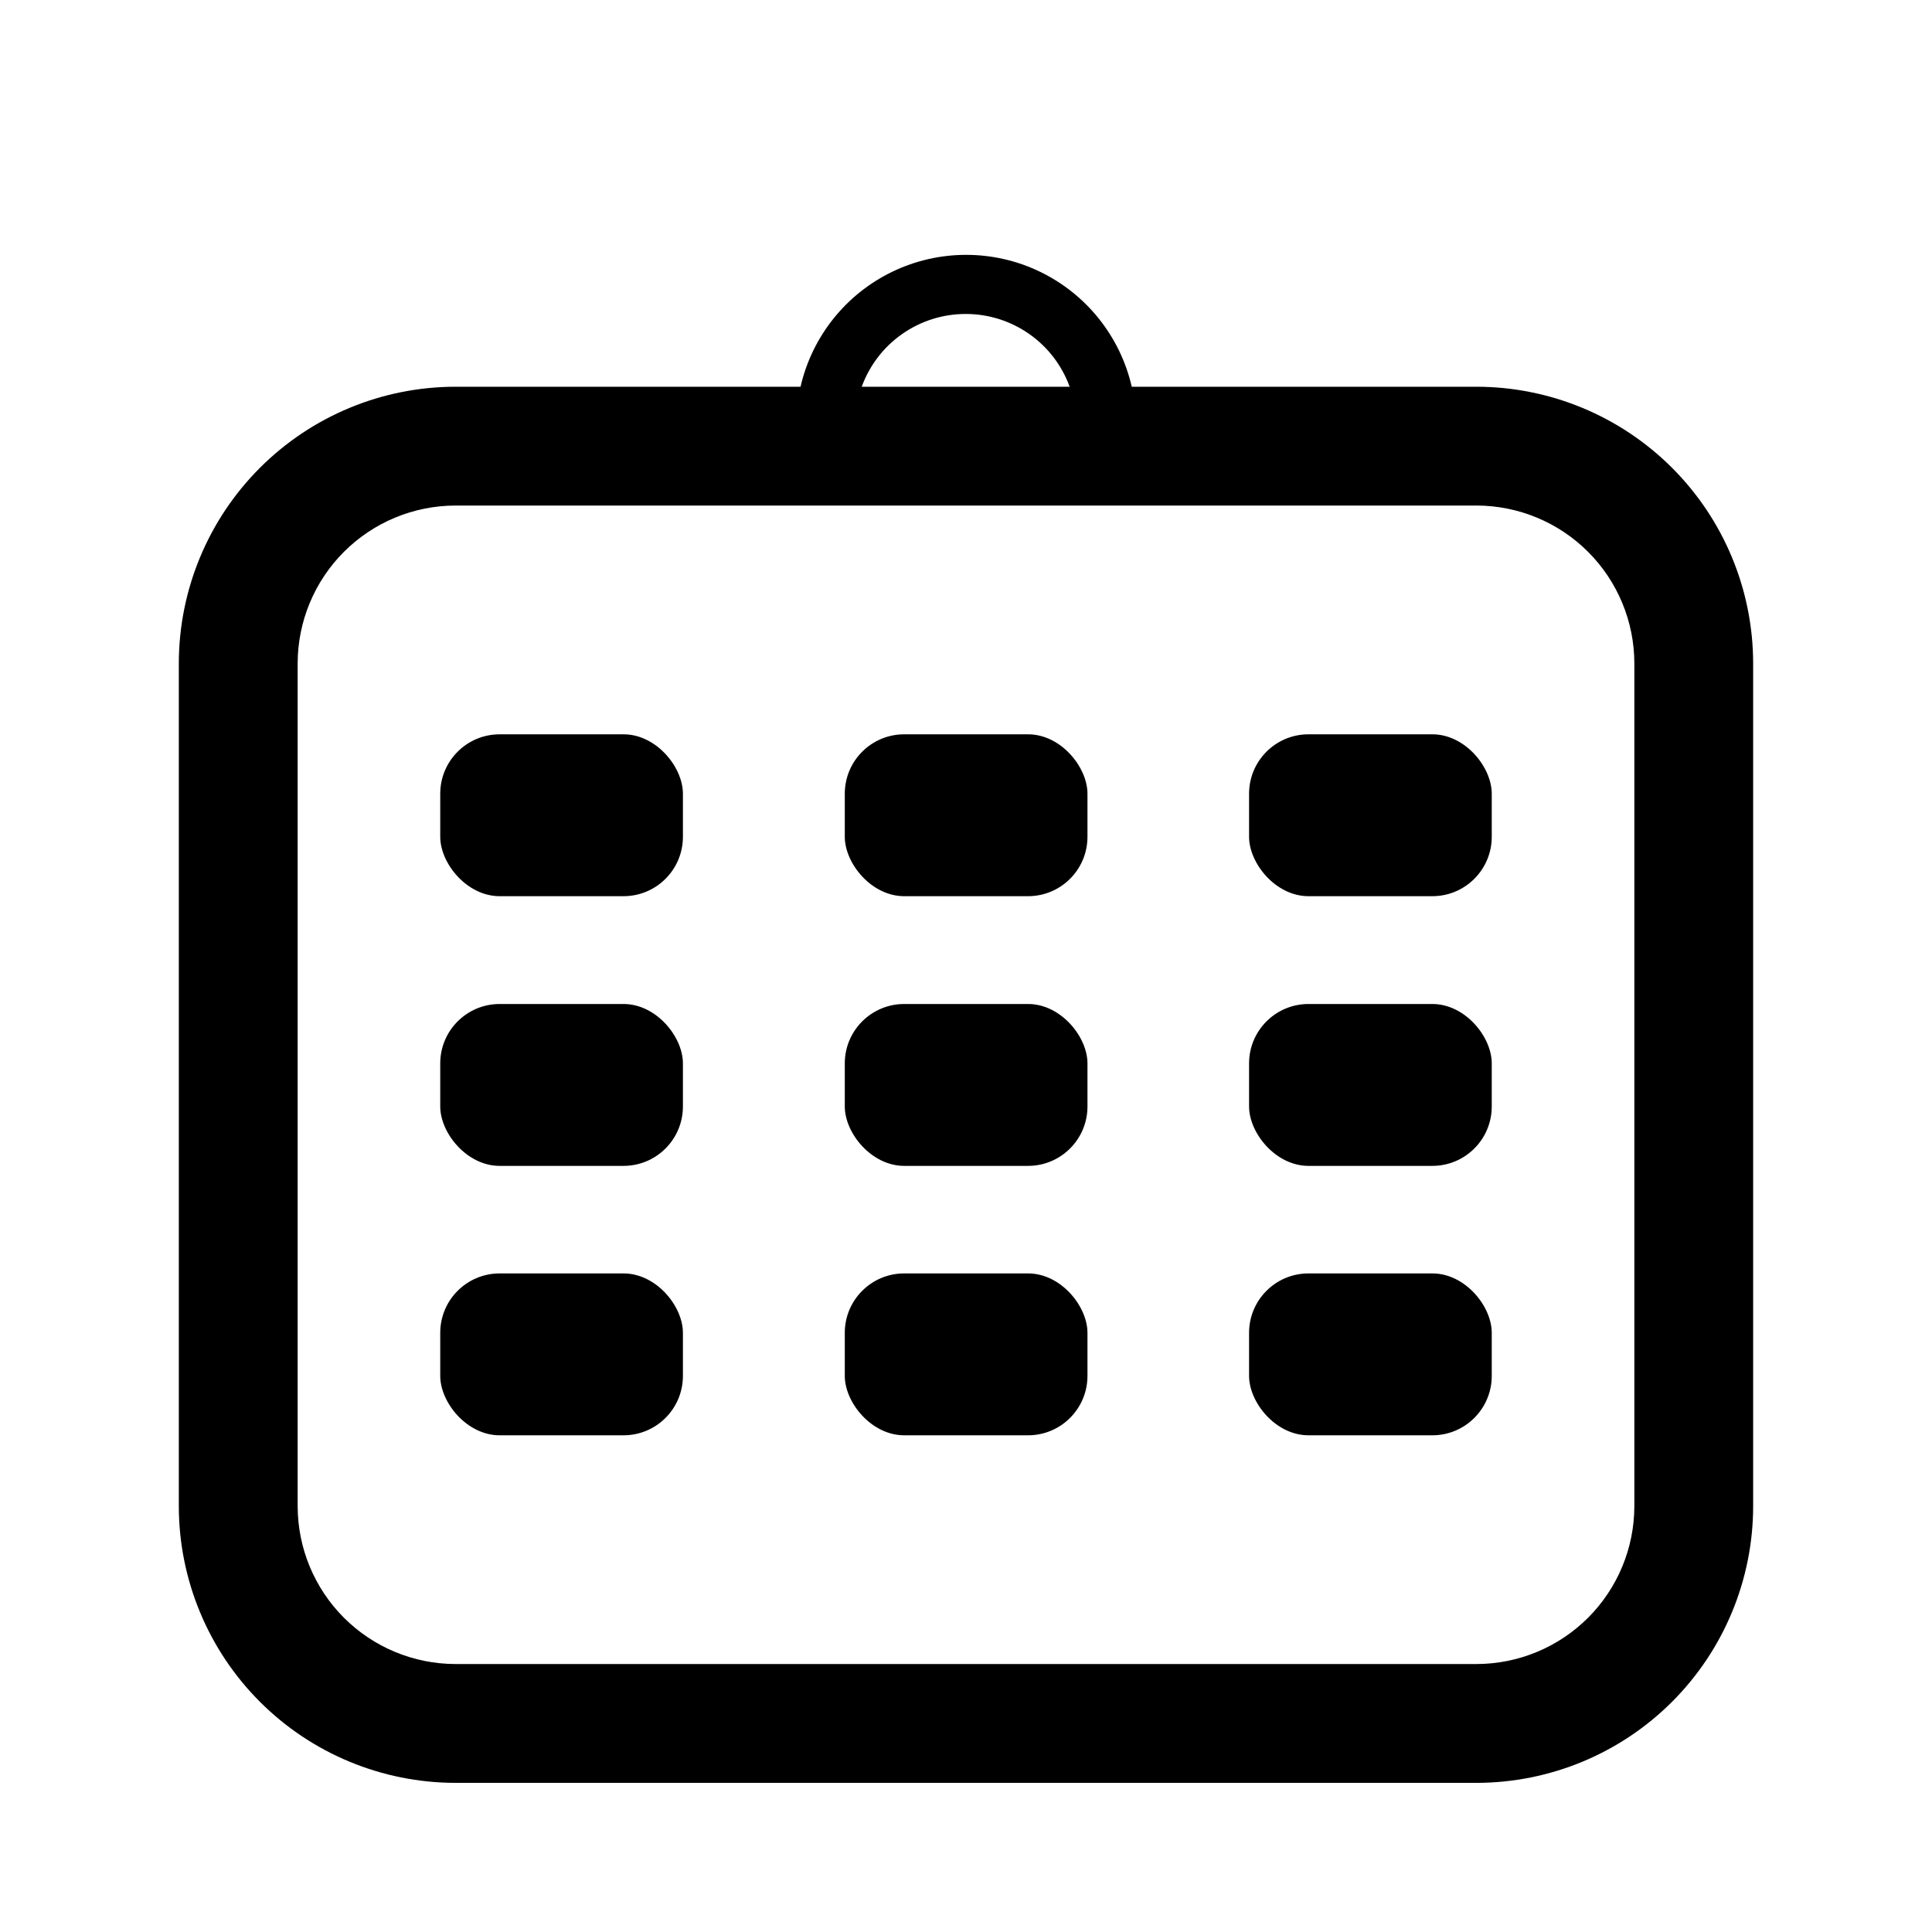
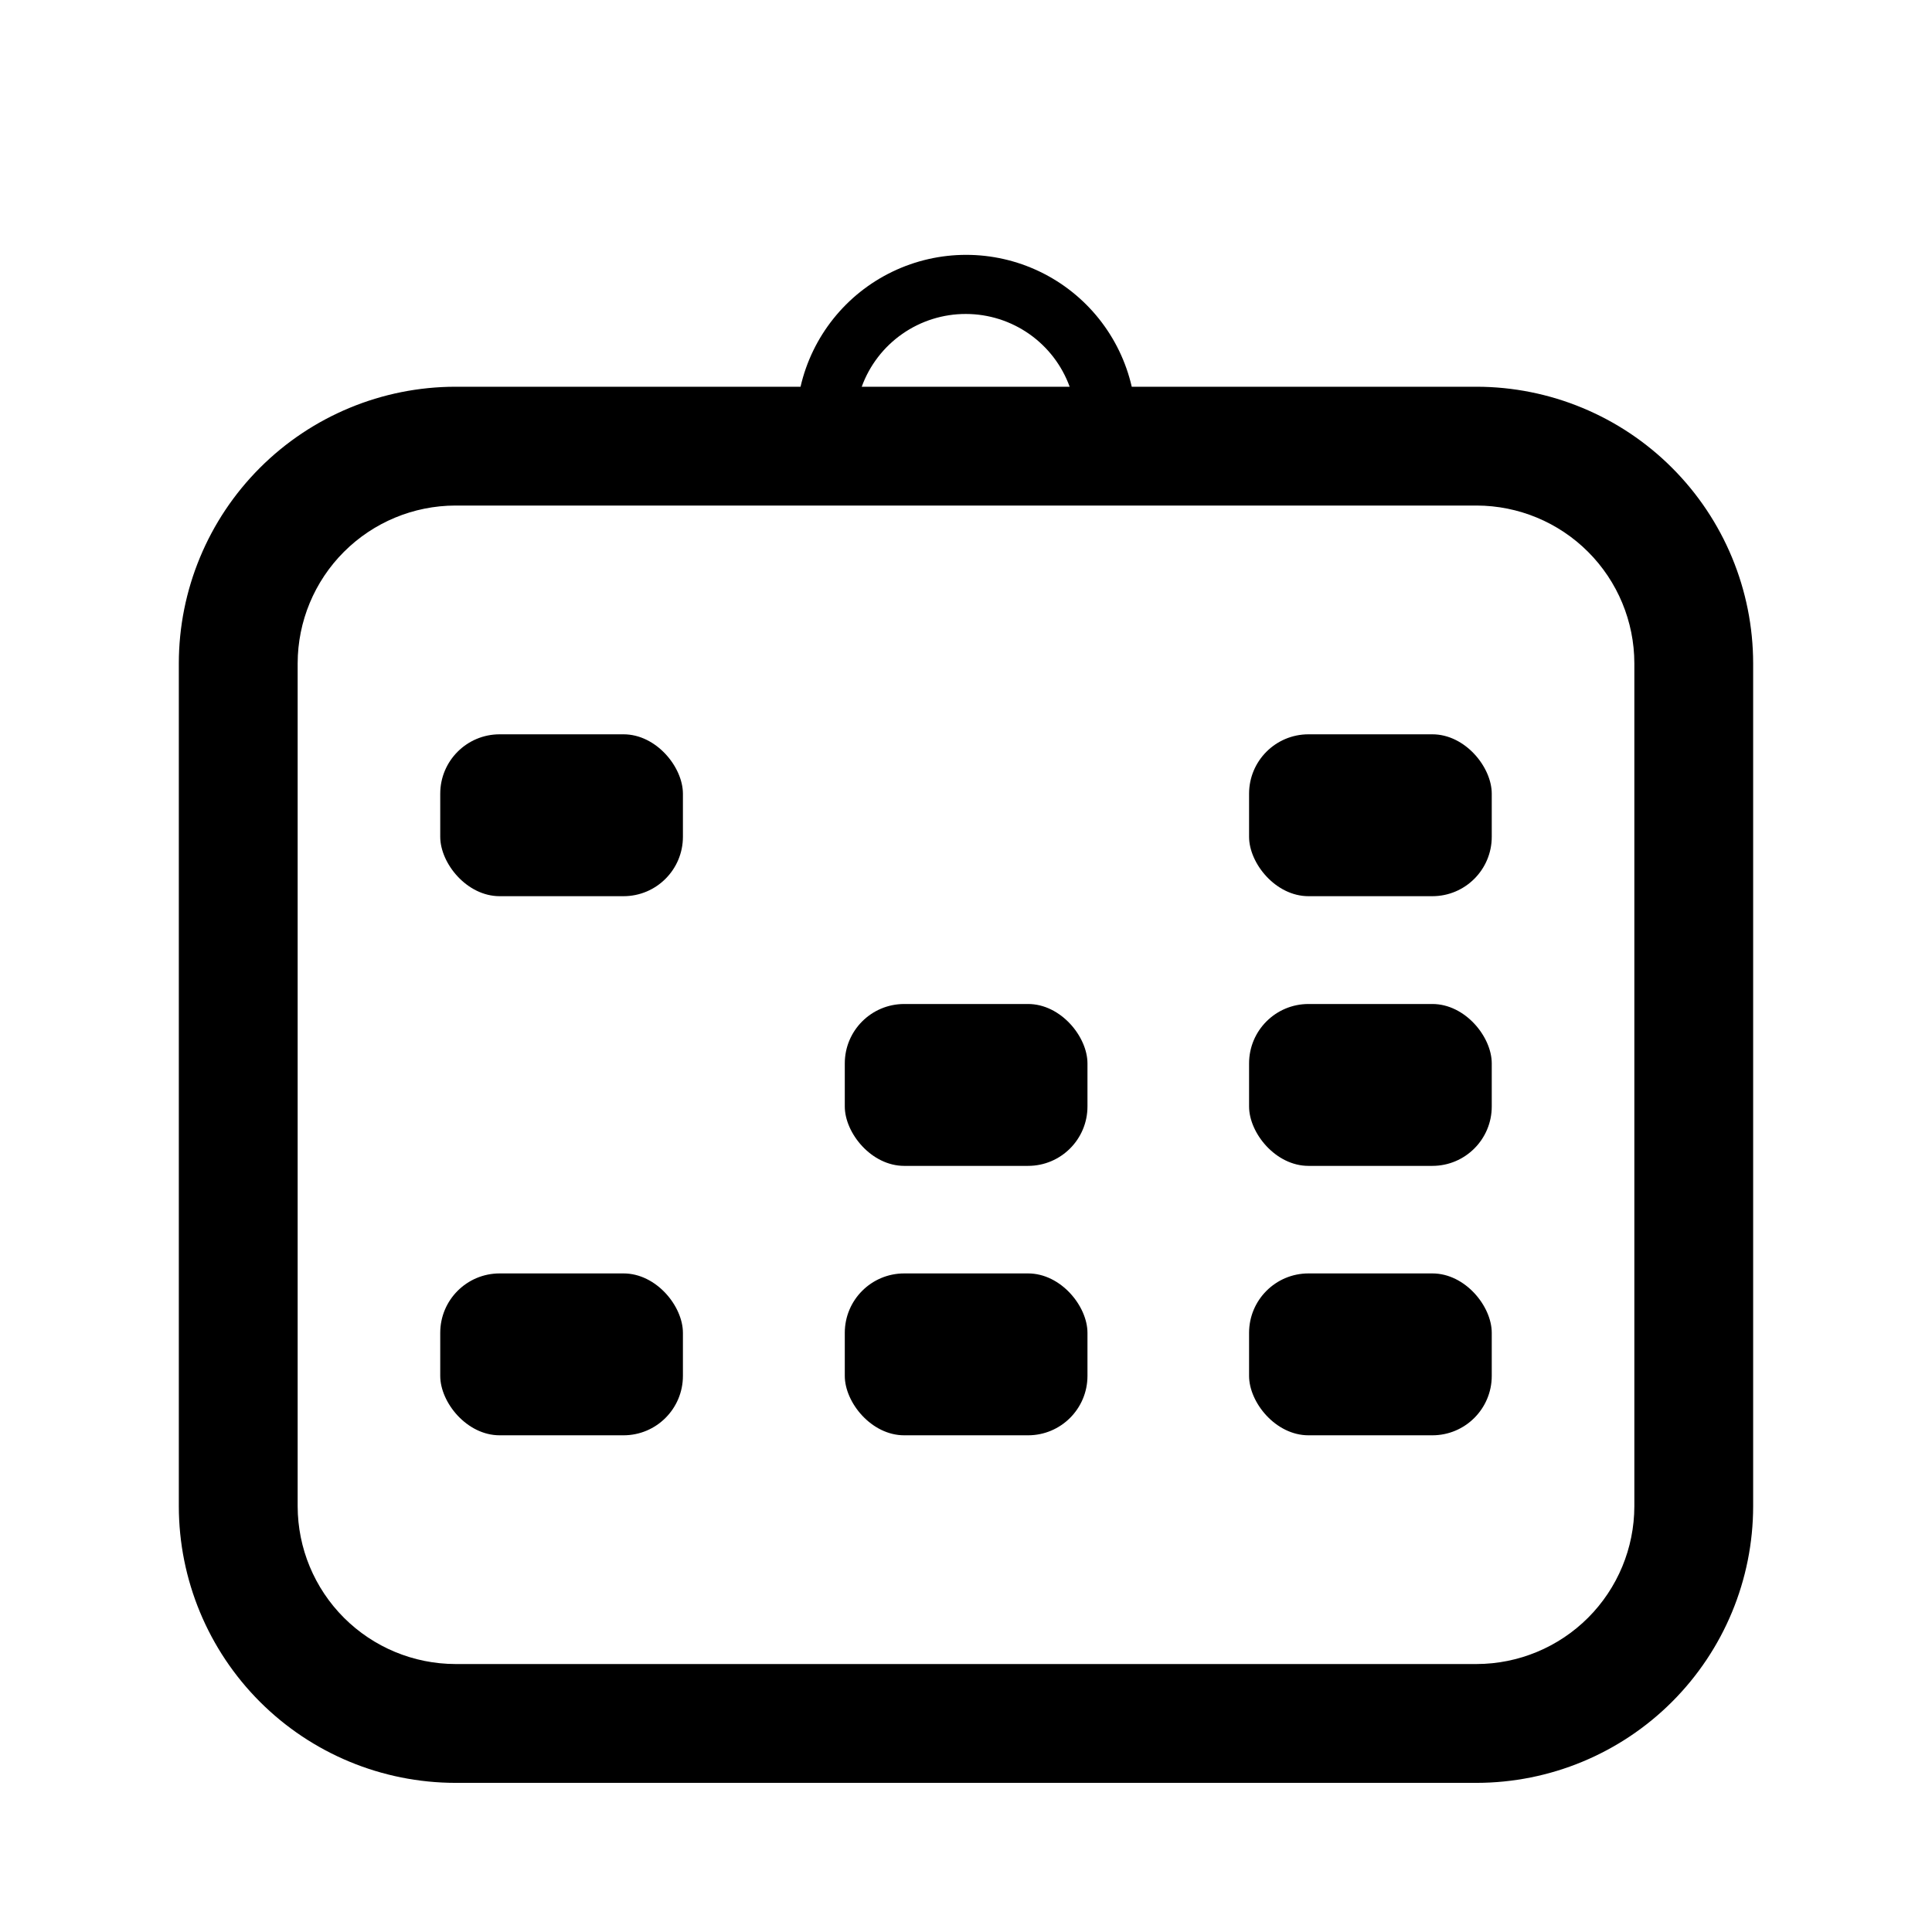
<svg xmlns="http://www.w3.org/2000/svg" fill="#000000" width="800px" height="800px" version="1.1" viewBox="144 144 512 512">
  <g>
    <path d="m535.32 246.49h-91.395c-3.062-13.34-12.031-24.566-24.367-30.5-12.336-5.934-26.703-5.934-39.039 0-12.34 5.934-21.305 17.16-24.367 30.5h-91.473c-19.434 0.023-38.062 7.75-51.801 21.492-13.738 13.738-21.469 32.367-21.488 51.797v223.41c0.02 19.43 7.75 38.059 21.488 51.801 13.738 13.738 32.367 21.465 51.801 21.488h270.64c19.43-0.023 38.059-7.75 51.797-21.488 13.742-13.742 21.469-32.371 21.488-51.801v-223.41c-0.02-19.43-7.746-38.059-21.488-51.797-13.738-13.742-32.367-21.469-51.797-21.492zm-135.32-19.285c6.004 0.012 11.859 1.867 16.773 5.316 4.914 3.449 8.648 8.328 10.699 13.969h-55.105c2.059-5.668 5.82-10.562 10.766-14.012 4.945-3.453 10.836-5.293 16.867-5.273zm177.12 315.98c-0.02 11.078-4.43 21.699-12.266 29.535-7.832 7.832-18.453 12.242-29.531 12.266h-270.64c-11.082-0.023-21.699-4.434-29.535-12.266-7.836-7.836-12.246-18.457-12.266-29.535v-223.41c0.02-11.078 4.43-21.699 12.266-29.531 7.836-7.836 18.453-12.246 29.535-12.27h270.64c11.078 0.023 21.699 4.434 29.531 12.27 7.836 7.832 12.246 18.453 12.266 29.531z" />
    <path d="m276.41 481.47h32.828c8.695 0 15.742 8.695 15.742 15.742v11.414c0 8.695-7.051 15.742-15.742 15.742h-32.828c-8.695 0-15.742-8.695-15.742-15.742v-11.414c0-8.695 7.051-15.742 15.742-15.742z" />
-     <path d="m276.41 410.07h32.828c8.695 0 15.742 8.695 15.742 15.742v11.414c0 8.695-7.051 15.742-15.742 15.742h-32.828c-8.695 0-15.742-8.695-15.742-15.742v-11.414c0-8.695 7.051-15.742 15.742-15.742z" />
    <path d="m276.41 338.6h32.828c8.695 0 15.742 8.695 15.742 15.742v11.414c0 8.695-7.051 15.742-15.742 15.742h-32.828c-8.695 0-15.742-8.695-15.742-15.742v-11.414c0-8.695 7.051-15.742 15.742-15.742z" />
    <path d="m383.62 481.47h32.828c8.695 0 15.742 8.695 15.742 15.742v11.414c0 8.695-7.051 15.742-15.742 15.742h-32.828c-8.695 0-15.742-8.695-15.742-15.742v-11.414c0-8.695 7.051-15.742 15.742-15.742z" />
    <path d="m383.62 410.07h32.828c8.695 0 15.742 8.695 15.742 15.742v11.414c0 8.695-7.051 15.742-15.742 15.742h-32.828c-8.695 0-15.742-8.695-15.742-15.742v-11.414c0-8.695 7.051-15.742 15.742-15.742z" />
-     <path d="m383.62 338.6h32.828c8.695 0 15.742 8.695 15.742 15.742v11.414c0 8.695-7.051 15.742-15.742 15.742h-32.828c-8.695 0-15.742-8.695-15.742-15.742v-11.414c0-8.695 7.051-15.742 15.742-15.742z" />
    <path d="m490.76 481.47h32.828c8.695 0 15.742 8.695 15.742 15.742v11.414c0 8.695-7.051 15.742-15.742 15.742h-32.828c-8.695 0-15.742-8.695-15.742-15.742v-11.414c0-8.695 7.051-15.742 15.742-15.742z" />
    <path d="m490.76 410.07h32.828c8.695 0 15.742 8.695 15.742 15.742v11.414c0 8.695-7.051 15.742-15.742 15.742h-32.828c-8.695 0-15.742-8.695-15.742-15.742v-11.414c0-8.695 7.051-15.742 15.742-15.742z" />
    <path d="m490.76 338.6h32.828c8.695 0 15.742 8.695 15.742 15.742v11.414c0 8.695-7.051 15.742-15.742 15.742h-32.828c-8.695 0-15.742-8.695-15.742-15.742v-11.414c0-8.695 7.051-15.742 15.742-15.742z" />
  </g>
</svg>